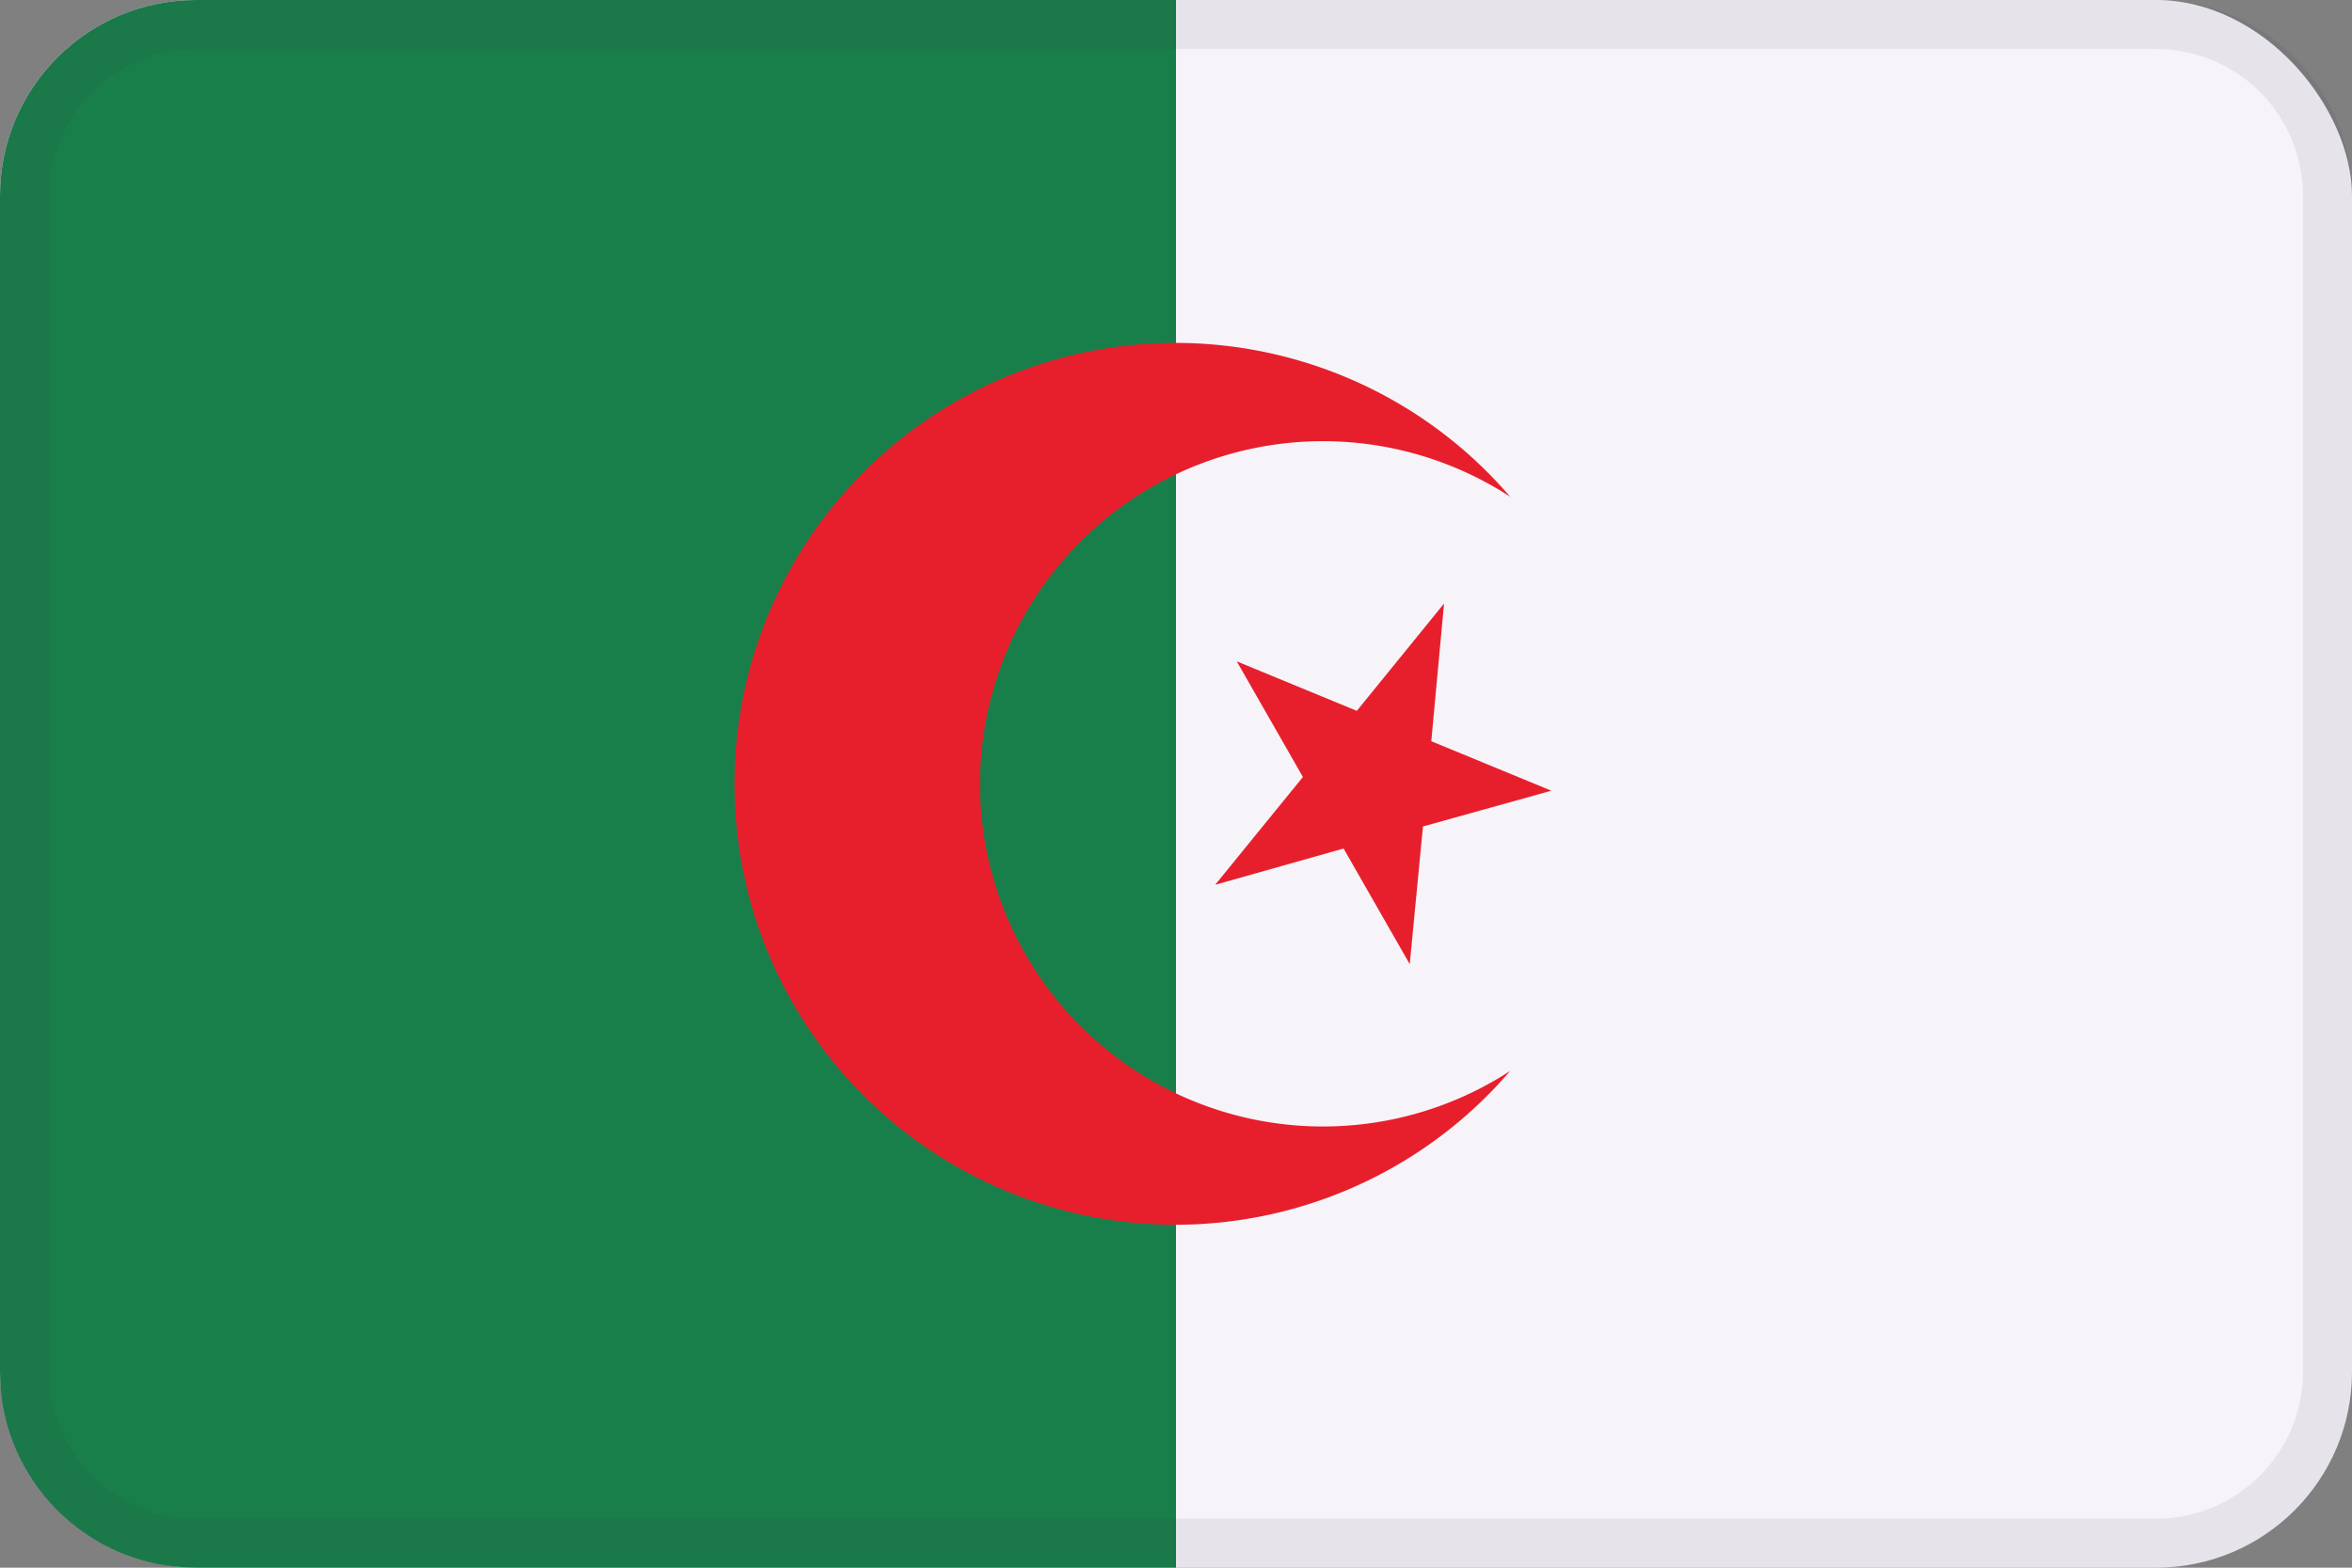
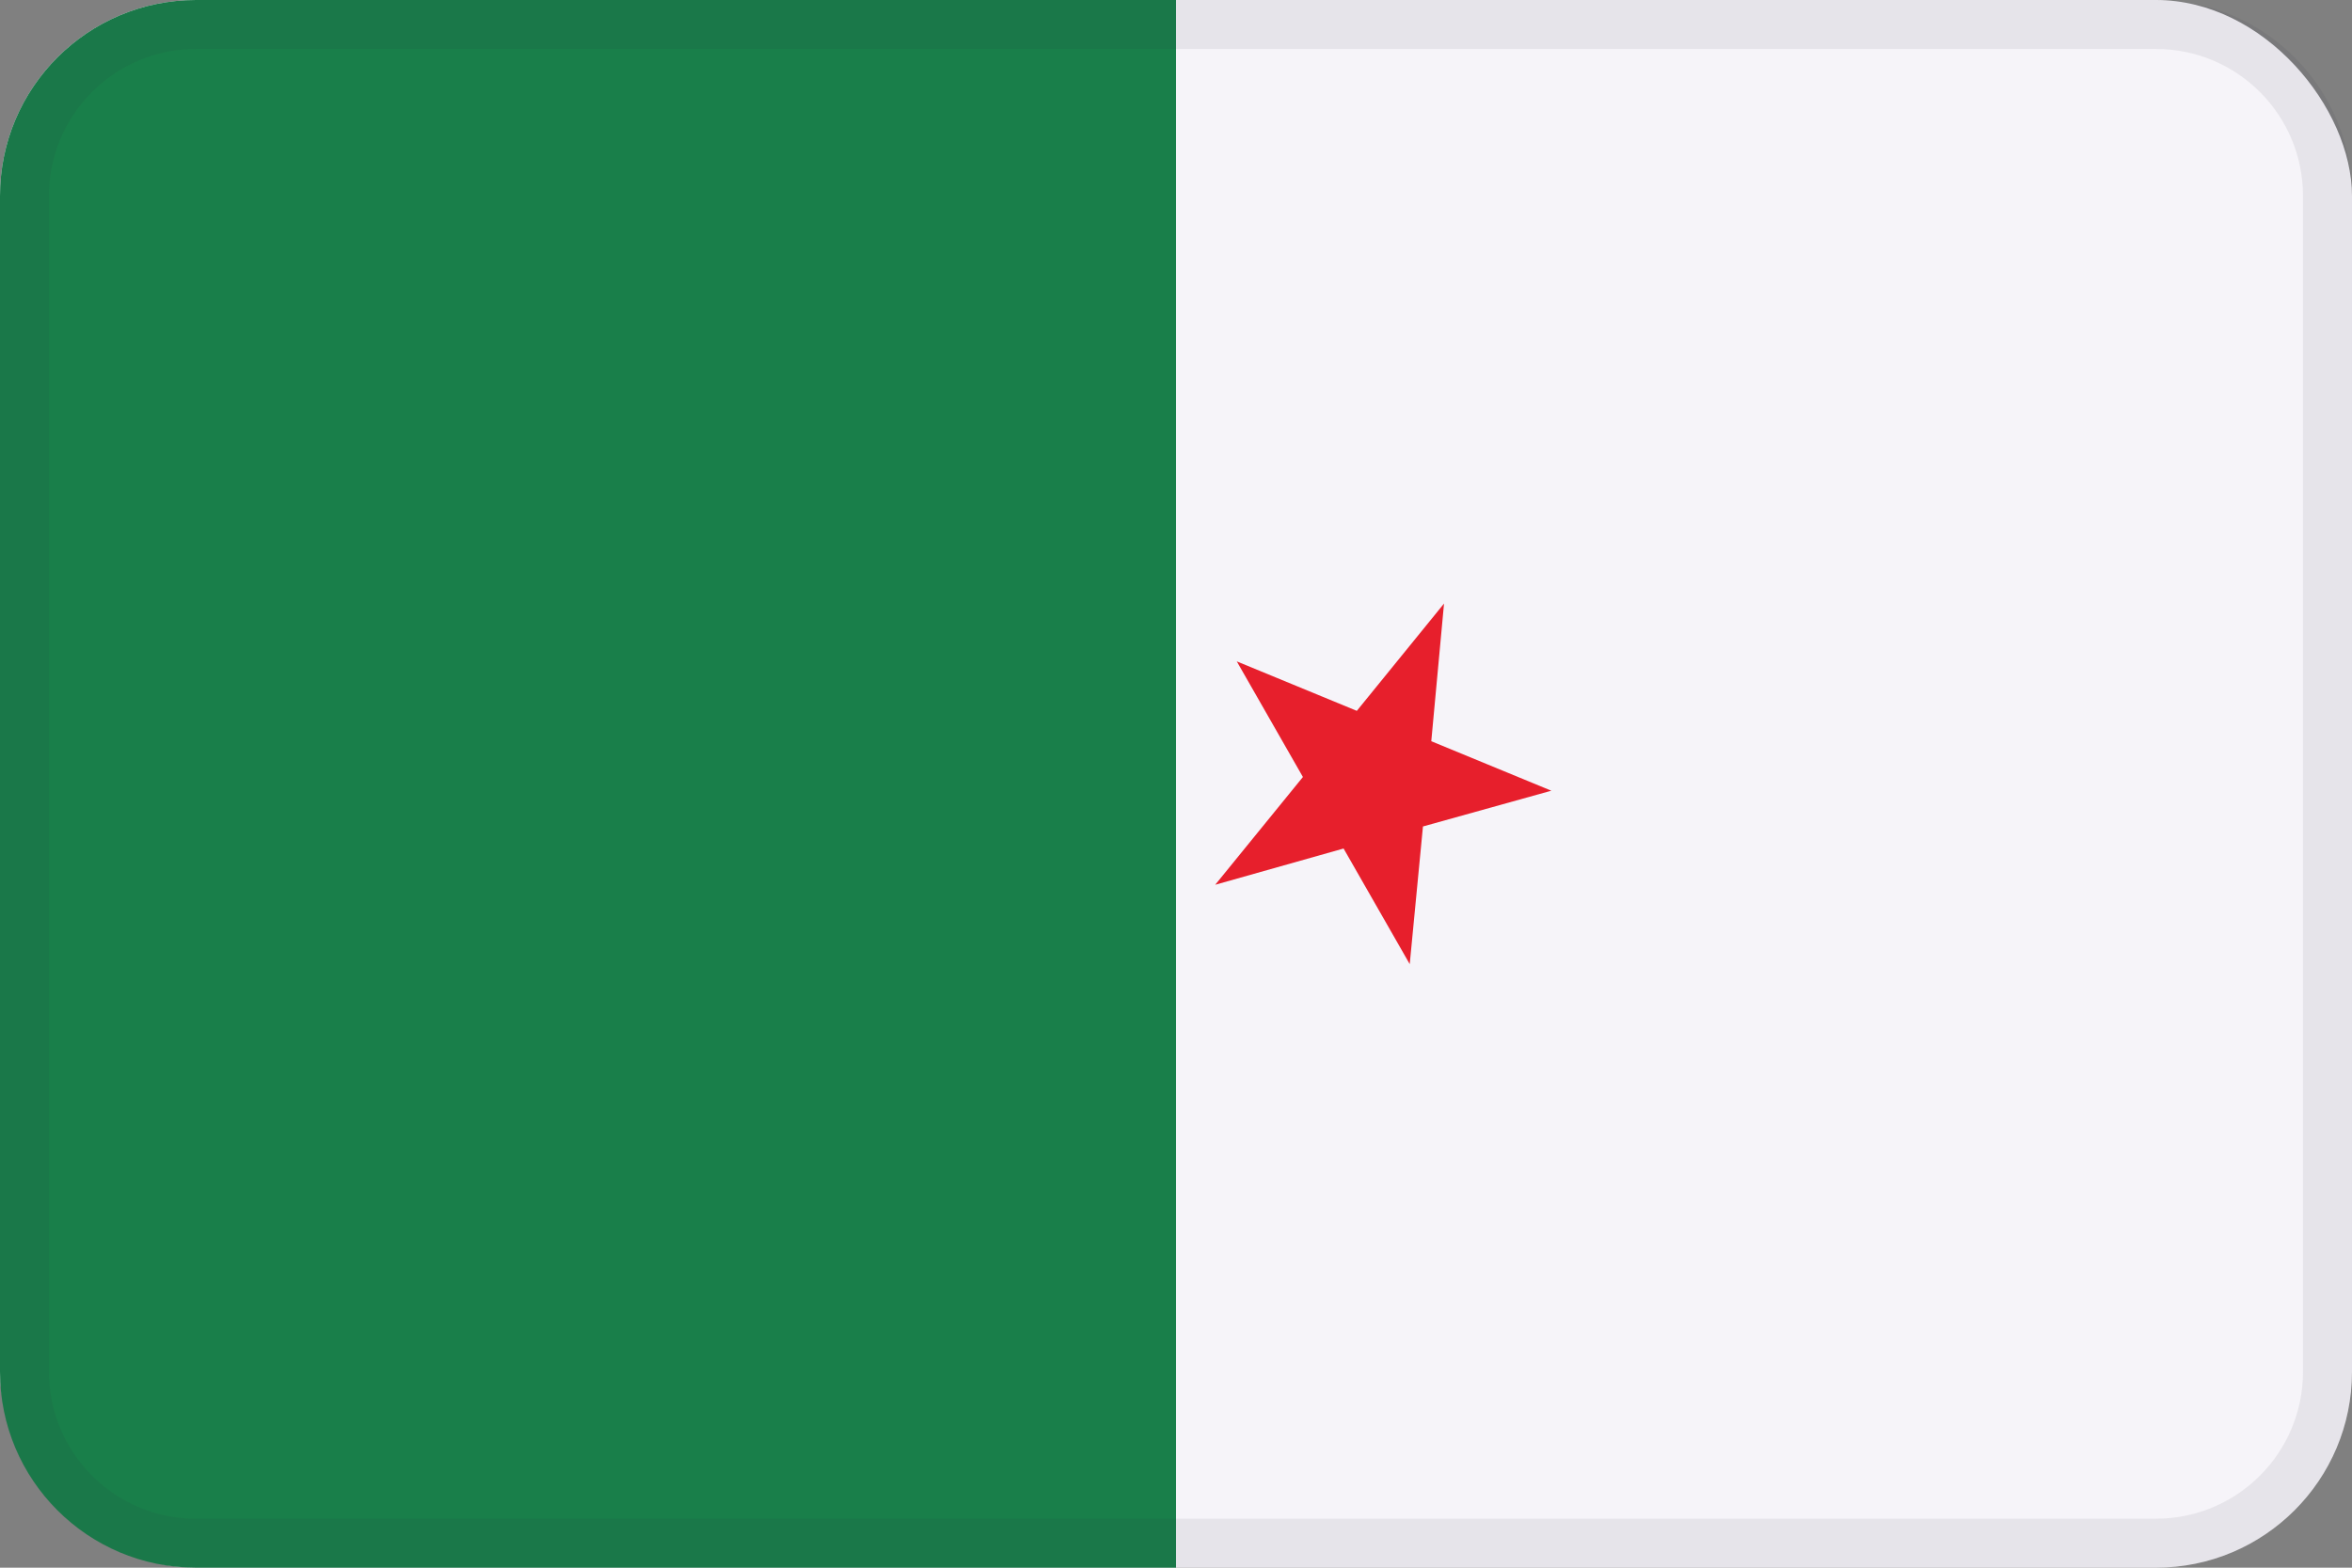
<svg xmlns="http://www.w3.org/2000/svg" viewBox="0 0 48 32">
  <rect x="0" y="0" width="48" height="32" fill="#808080" stroke="none" />
  <g fill="none" fill-rule="nonzero">
    <rect width="48" height="32" fill="#F6F4F9" rx="4" />
    <path fill="#197F4A" d="M4 0h20v32H4c-2.209 0-4-1.791-4-4V4c0-2.209 1.791-4 4-4z" />
-     <path fill="#E71F2C" d="M20 16a7 7 0 0110.82-5.86c-2.452-2.858-6.424-3.888-9.955-2.58-3.531 1.307-5.876 4.675-5.876 8.44 0 3.766 2.344 7.133 5.876 8.44 3.531 1.307 7.503.278 9.955-2.58A7 7 0 0120 16z" />
    <path fill="#E71F2C" d="M29.47 12.32l-.26 2.81 2.45 1.01-2.62.73-.27 2.81-1.35-2.36-2.62.74 1.79-2.2-1.35-2.36 2.45 1.01z" />
    <g fill="#2C283A" opacity=".08">
      <path d="M44 1c1.657 0 3 1.343 3 3v24c0 1.657-1.343 3-3 3H4c-1.657 0-3-1.343-3-3V4c0-1.657 1.343-3 3-3h40zm0-1H4C1.791 0 0 1.791 0 4v24c0 2.209 1.791 4 4 4h40c2.209 0 4-1.791 4-4V4c0-2.209-1.791-4-4-4z" />
    </g>
  </g>
</svg>